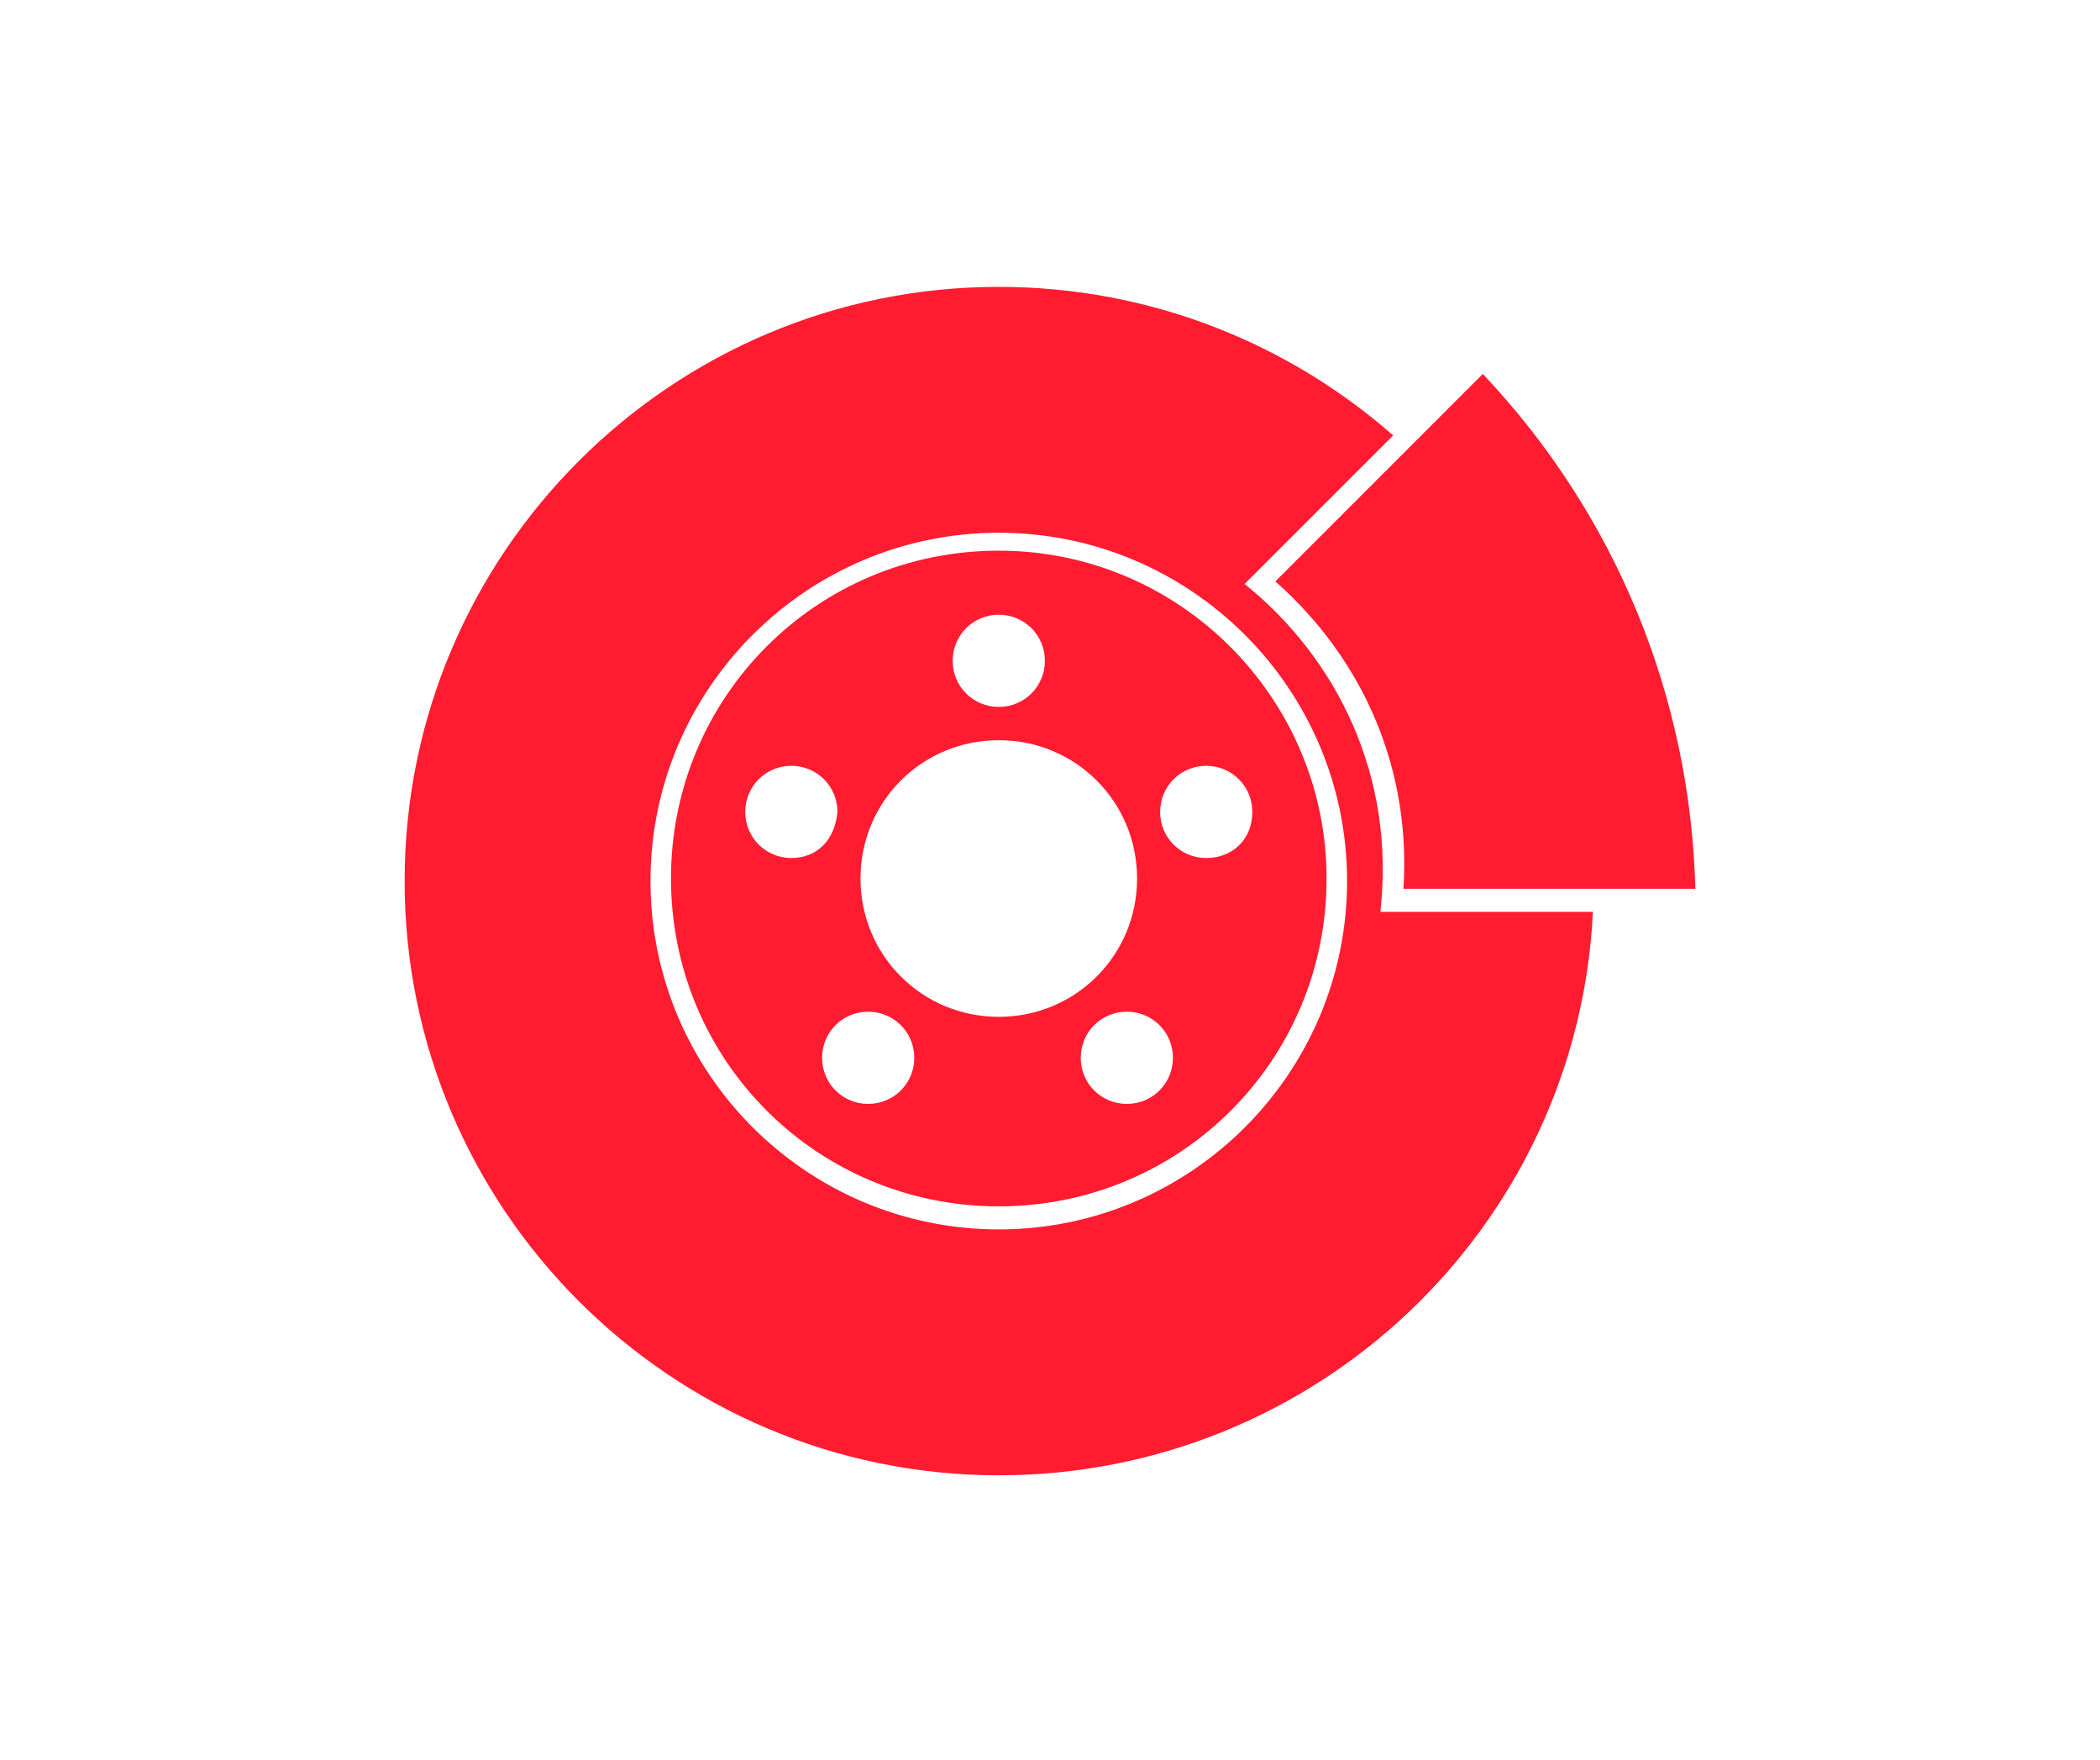
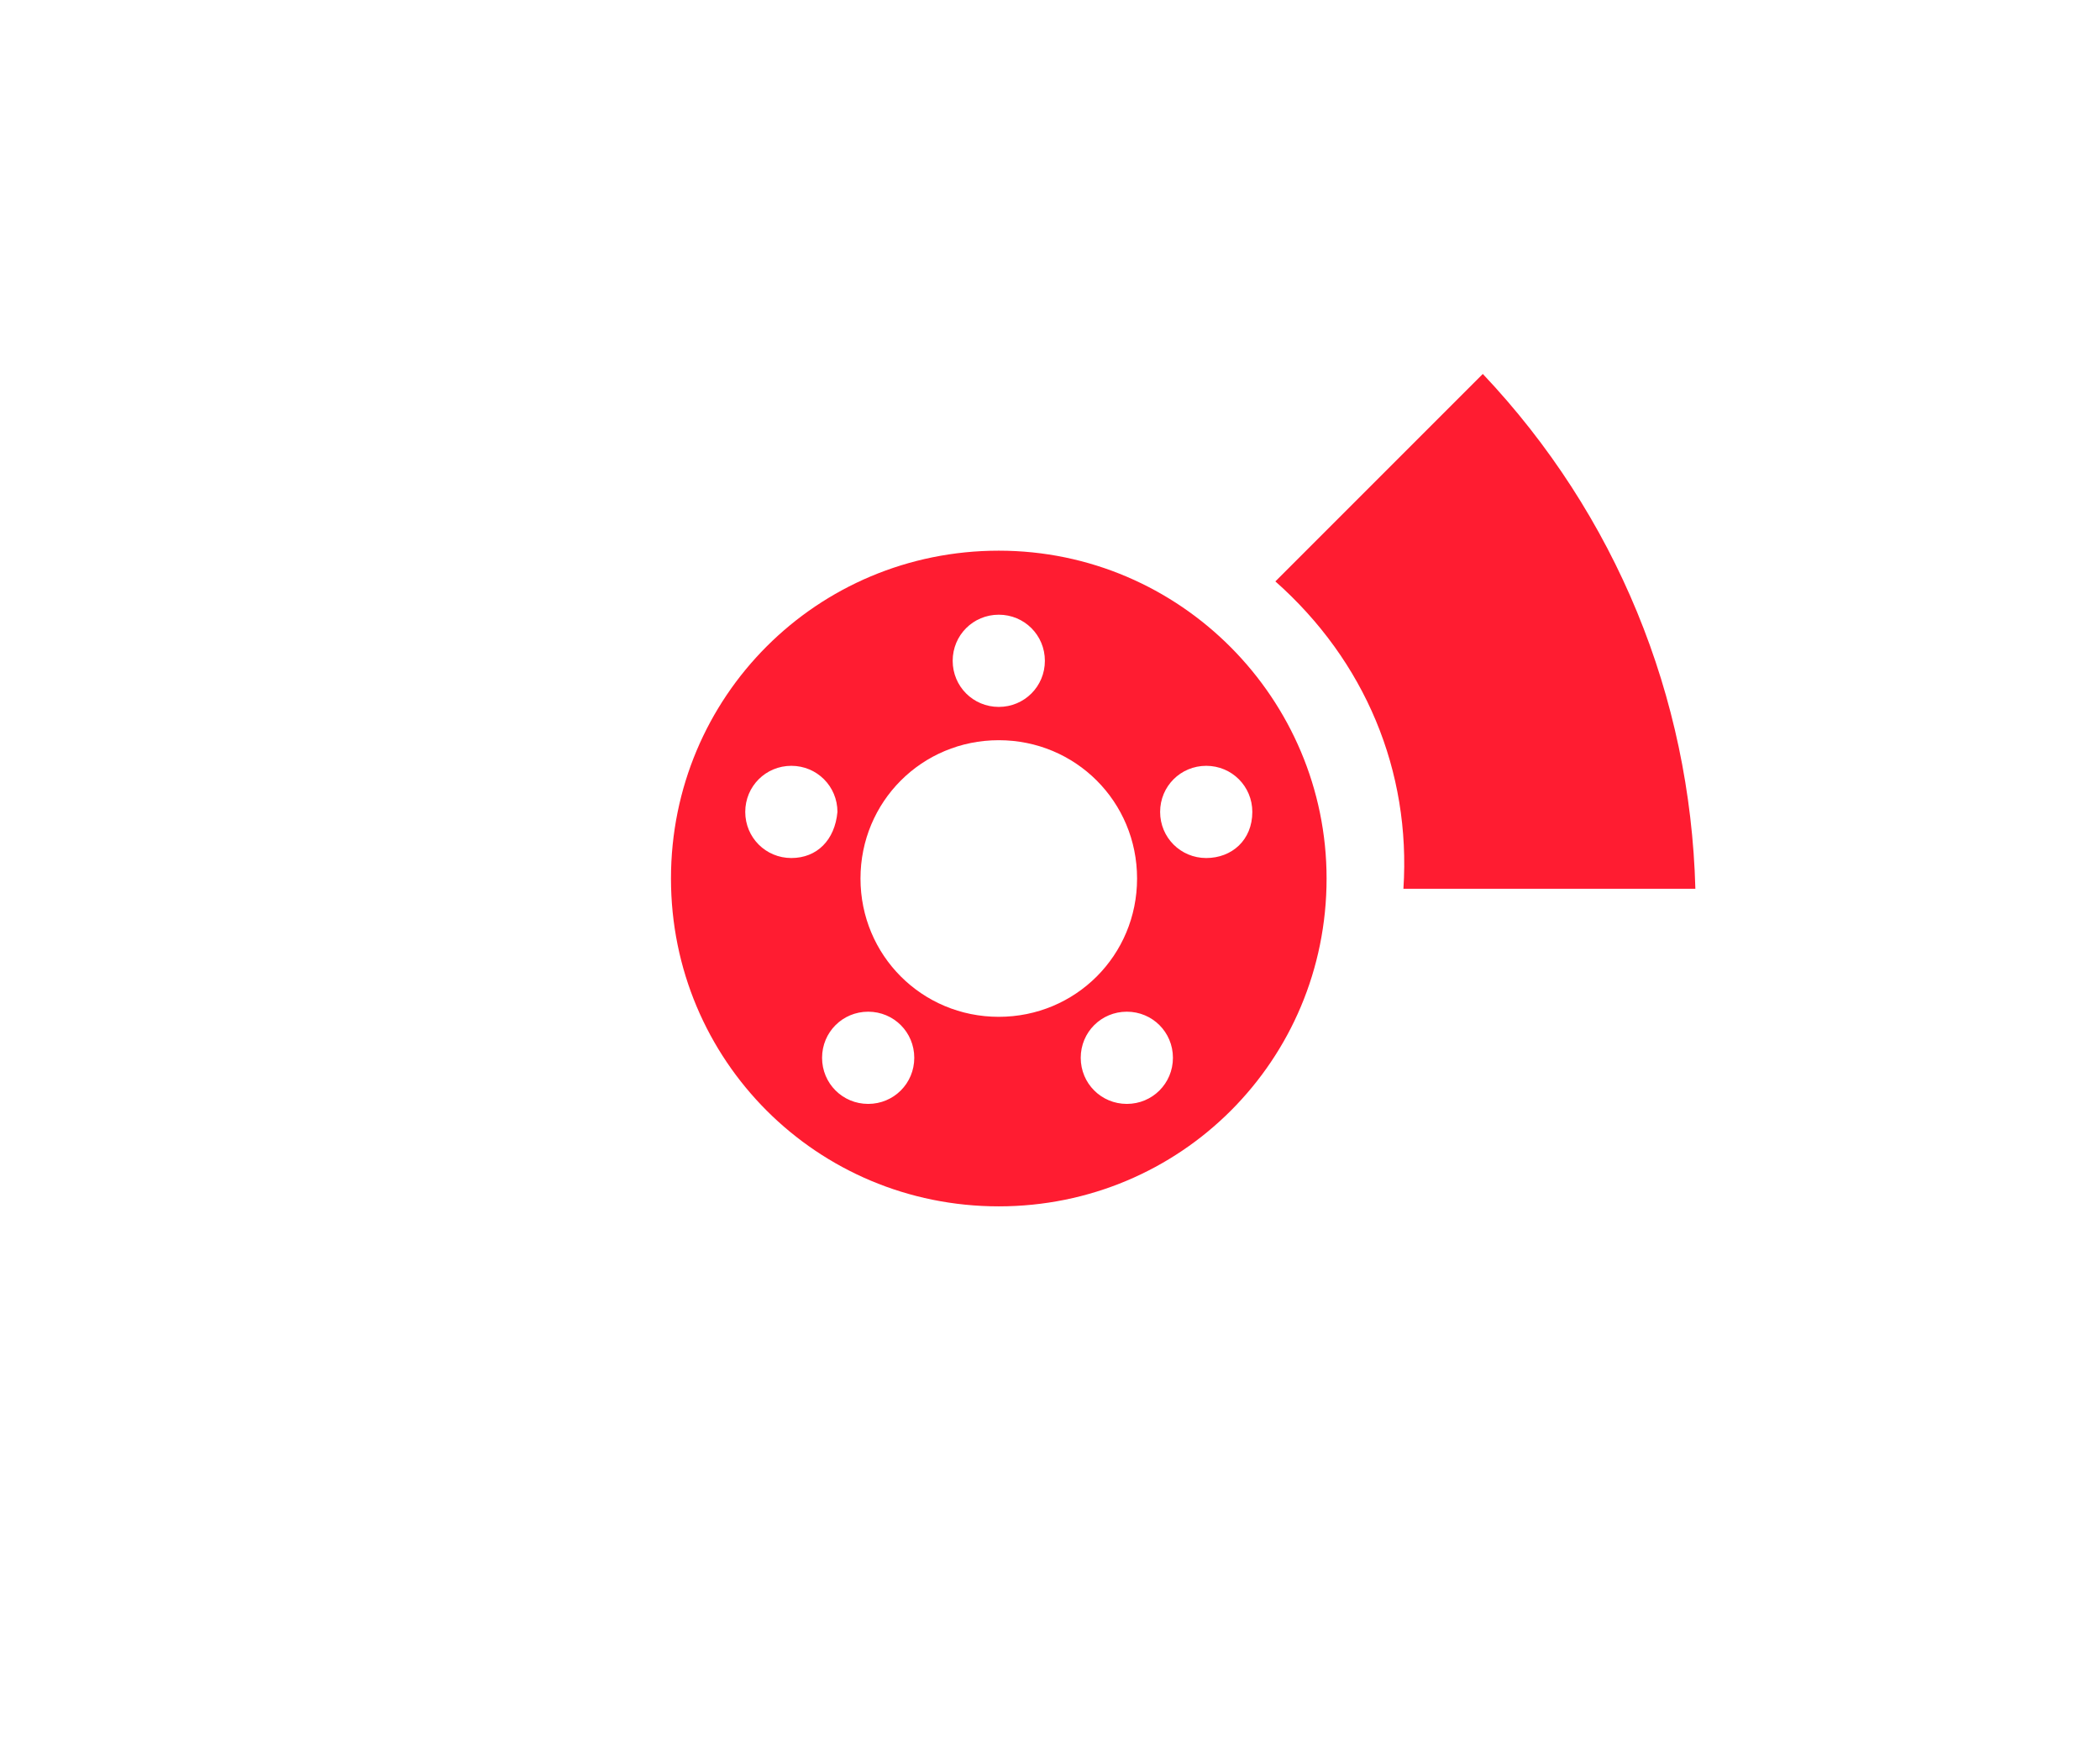
<svg xmlns="http://www.w3.org/2000/svg" version="1.1" id="Capa_1" x="0px" y="0px" viewBox="0 0 82 68.7" style="enable-background:new 0 0 82 68.7;" xml:space="preserve">
  <style type="text/css">
	.st0{fill:#FF1C31;}
</style>
  <g>
    <g>
-       <path class="st0" d="M53.9,35.6c0.6-5.3-1.7-9.9-5.3-12.8l5.8-5.8c-4.1-3.6-9.5-5.8-15.4-5.8c-12.8,0-23.2,10.4-23.2,23.2    c0,12.8,10.4,23.2,23.2,23.2c12.4,0,22.6-9.7,23.2-22H53.9z M39,48c-7.5,0-13.6-6.1-13.6-13.6c0-7.5,6.1-13.6,13.6-13.6    c7.5,0,13.6,6.1,13.6,13.6C52.6,41.9,46.5,48,39,48z" />
      <path class="st0" d="M39,21.5c-7.1,0-12.8,5.7-12.8,12.8c0,7.1,5.7,12.8,12.8,12.8c7.1,0,12.8-5.7,12.8-12.8    C51.8,27.3,46.1,21.5,39,21.5z M39,24c1,0,1.8,0.8,1.8,1.8c0,1-0.8,1.8-1.8,1.8c-1,0-1.8-0.8-1.8-1.8C37.2,24.8,38,24,39,24z     M30.9,33.5c-1,0-1.8-0.8-1.8-1.8c0-1,0.8-1.8,1.8-1.8c1,0,1.8,0.8,1.8,1.8C32.6,32.8,31.9,33.5,30.9,33.5z M33.9,43.1    c-1,0-1.8-0.8-1.8-1.8c0-1,0.8-1.8,1.8-1.8c1,0,1.8,0.8,1.8,1.8C35.7,42.3,34.9,43.1,33.9,43.1z M33.6,34.3c0-3,2.4-5.4,5.4-5.4    c3,0,5.4,2.4,5.4,5.4c0,3-2.4,5.4-5.4,5.4C36,39.7,33.6,37.3,33.6,34.3z M44,43.1c-1,0-1.8-0.8-1.8-1.8c0-1,0.8-1.8,1.8-1.8    c1,0,1.8,0.8,1.8,1.8C45.8,42.3,45,43.1,44,43.1z M47.1,33.5c-1,0-1.8-0.8-1.8-1.8c0-1,0.8-1.8,1.8-1.8c1,0,1.8,0.8,1.8,1.8    C48.9,32.8,48.1,33.5,47.1,33.5z" />
      <path class="st0" d="M54.8,34.7c0.3-4.6-1.5-8.9-5-12l8.1-8.1c5.2,5.5,8.1,12.6,8.3,20.1H54.8z" />
    </g>
  </g>
</svg>